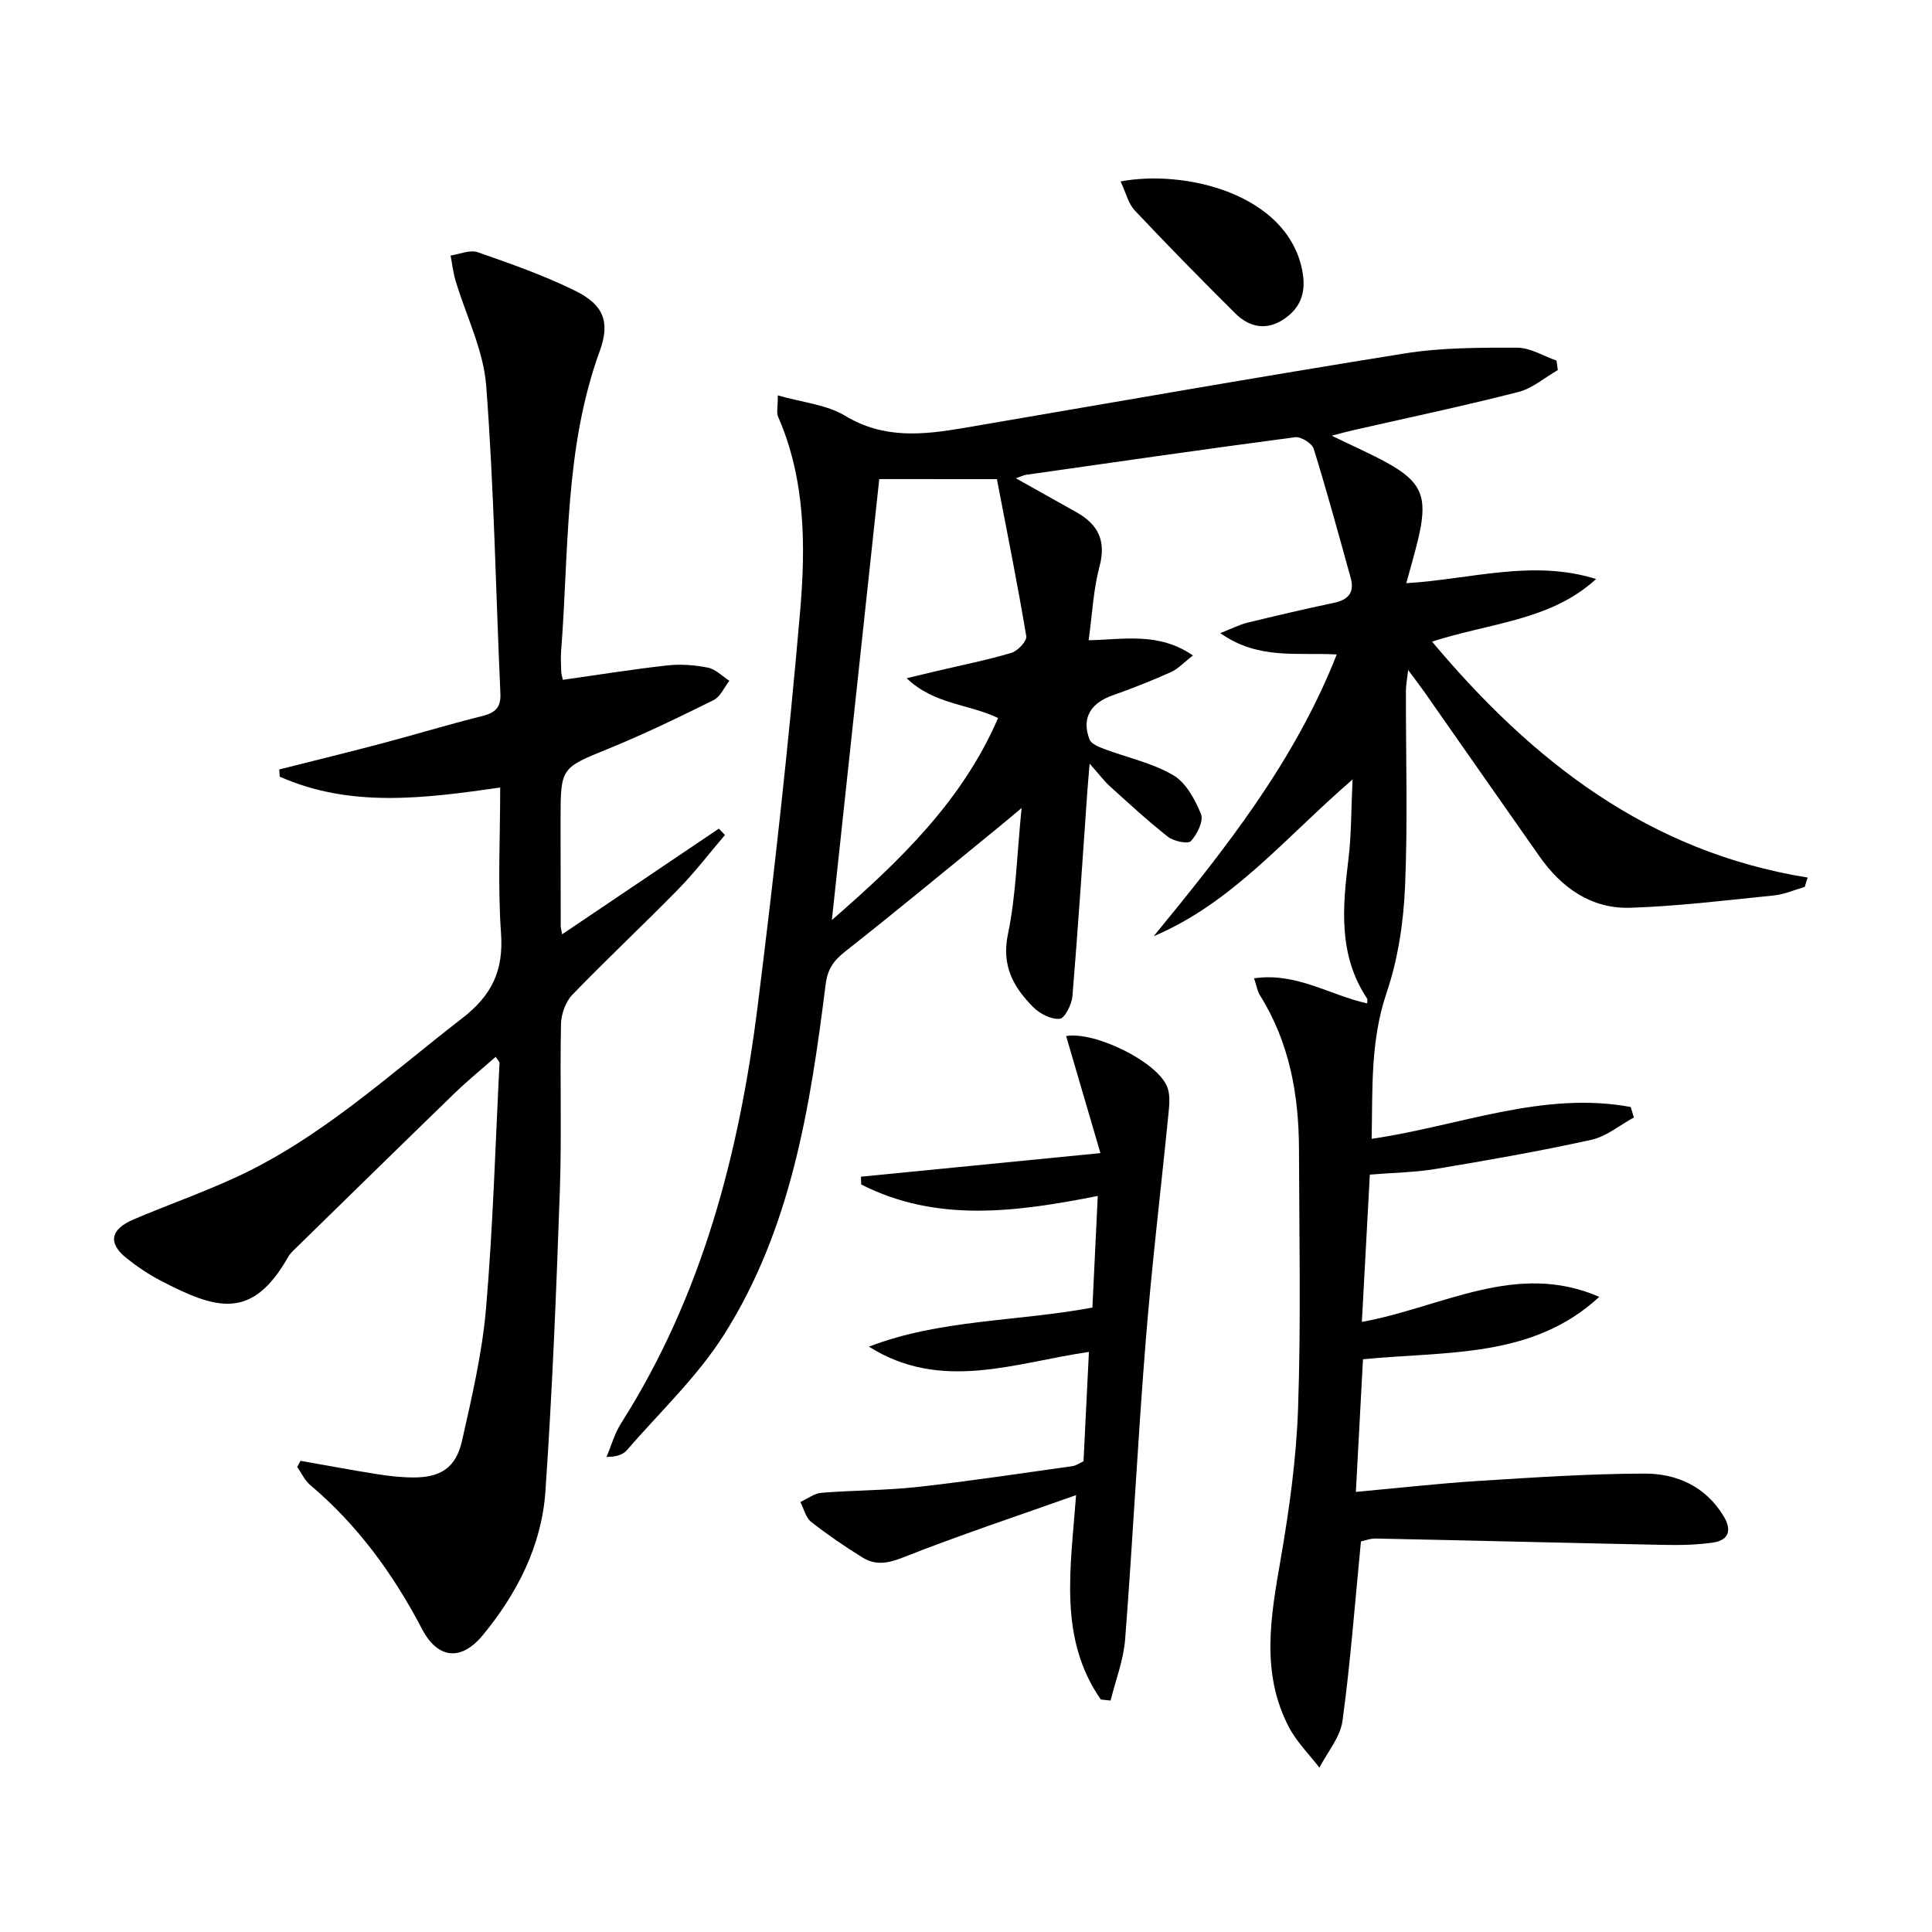
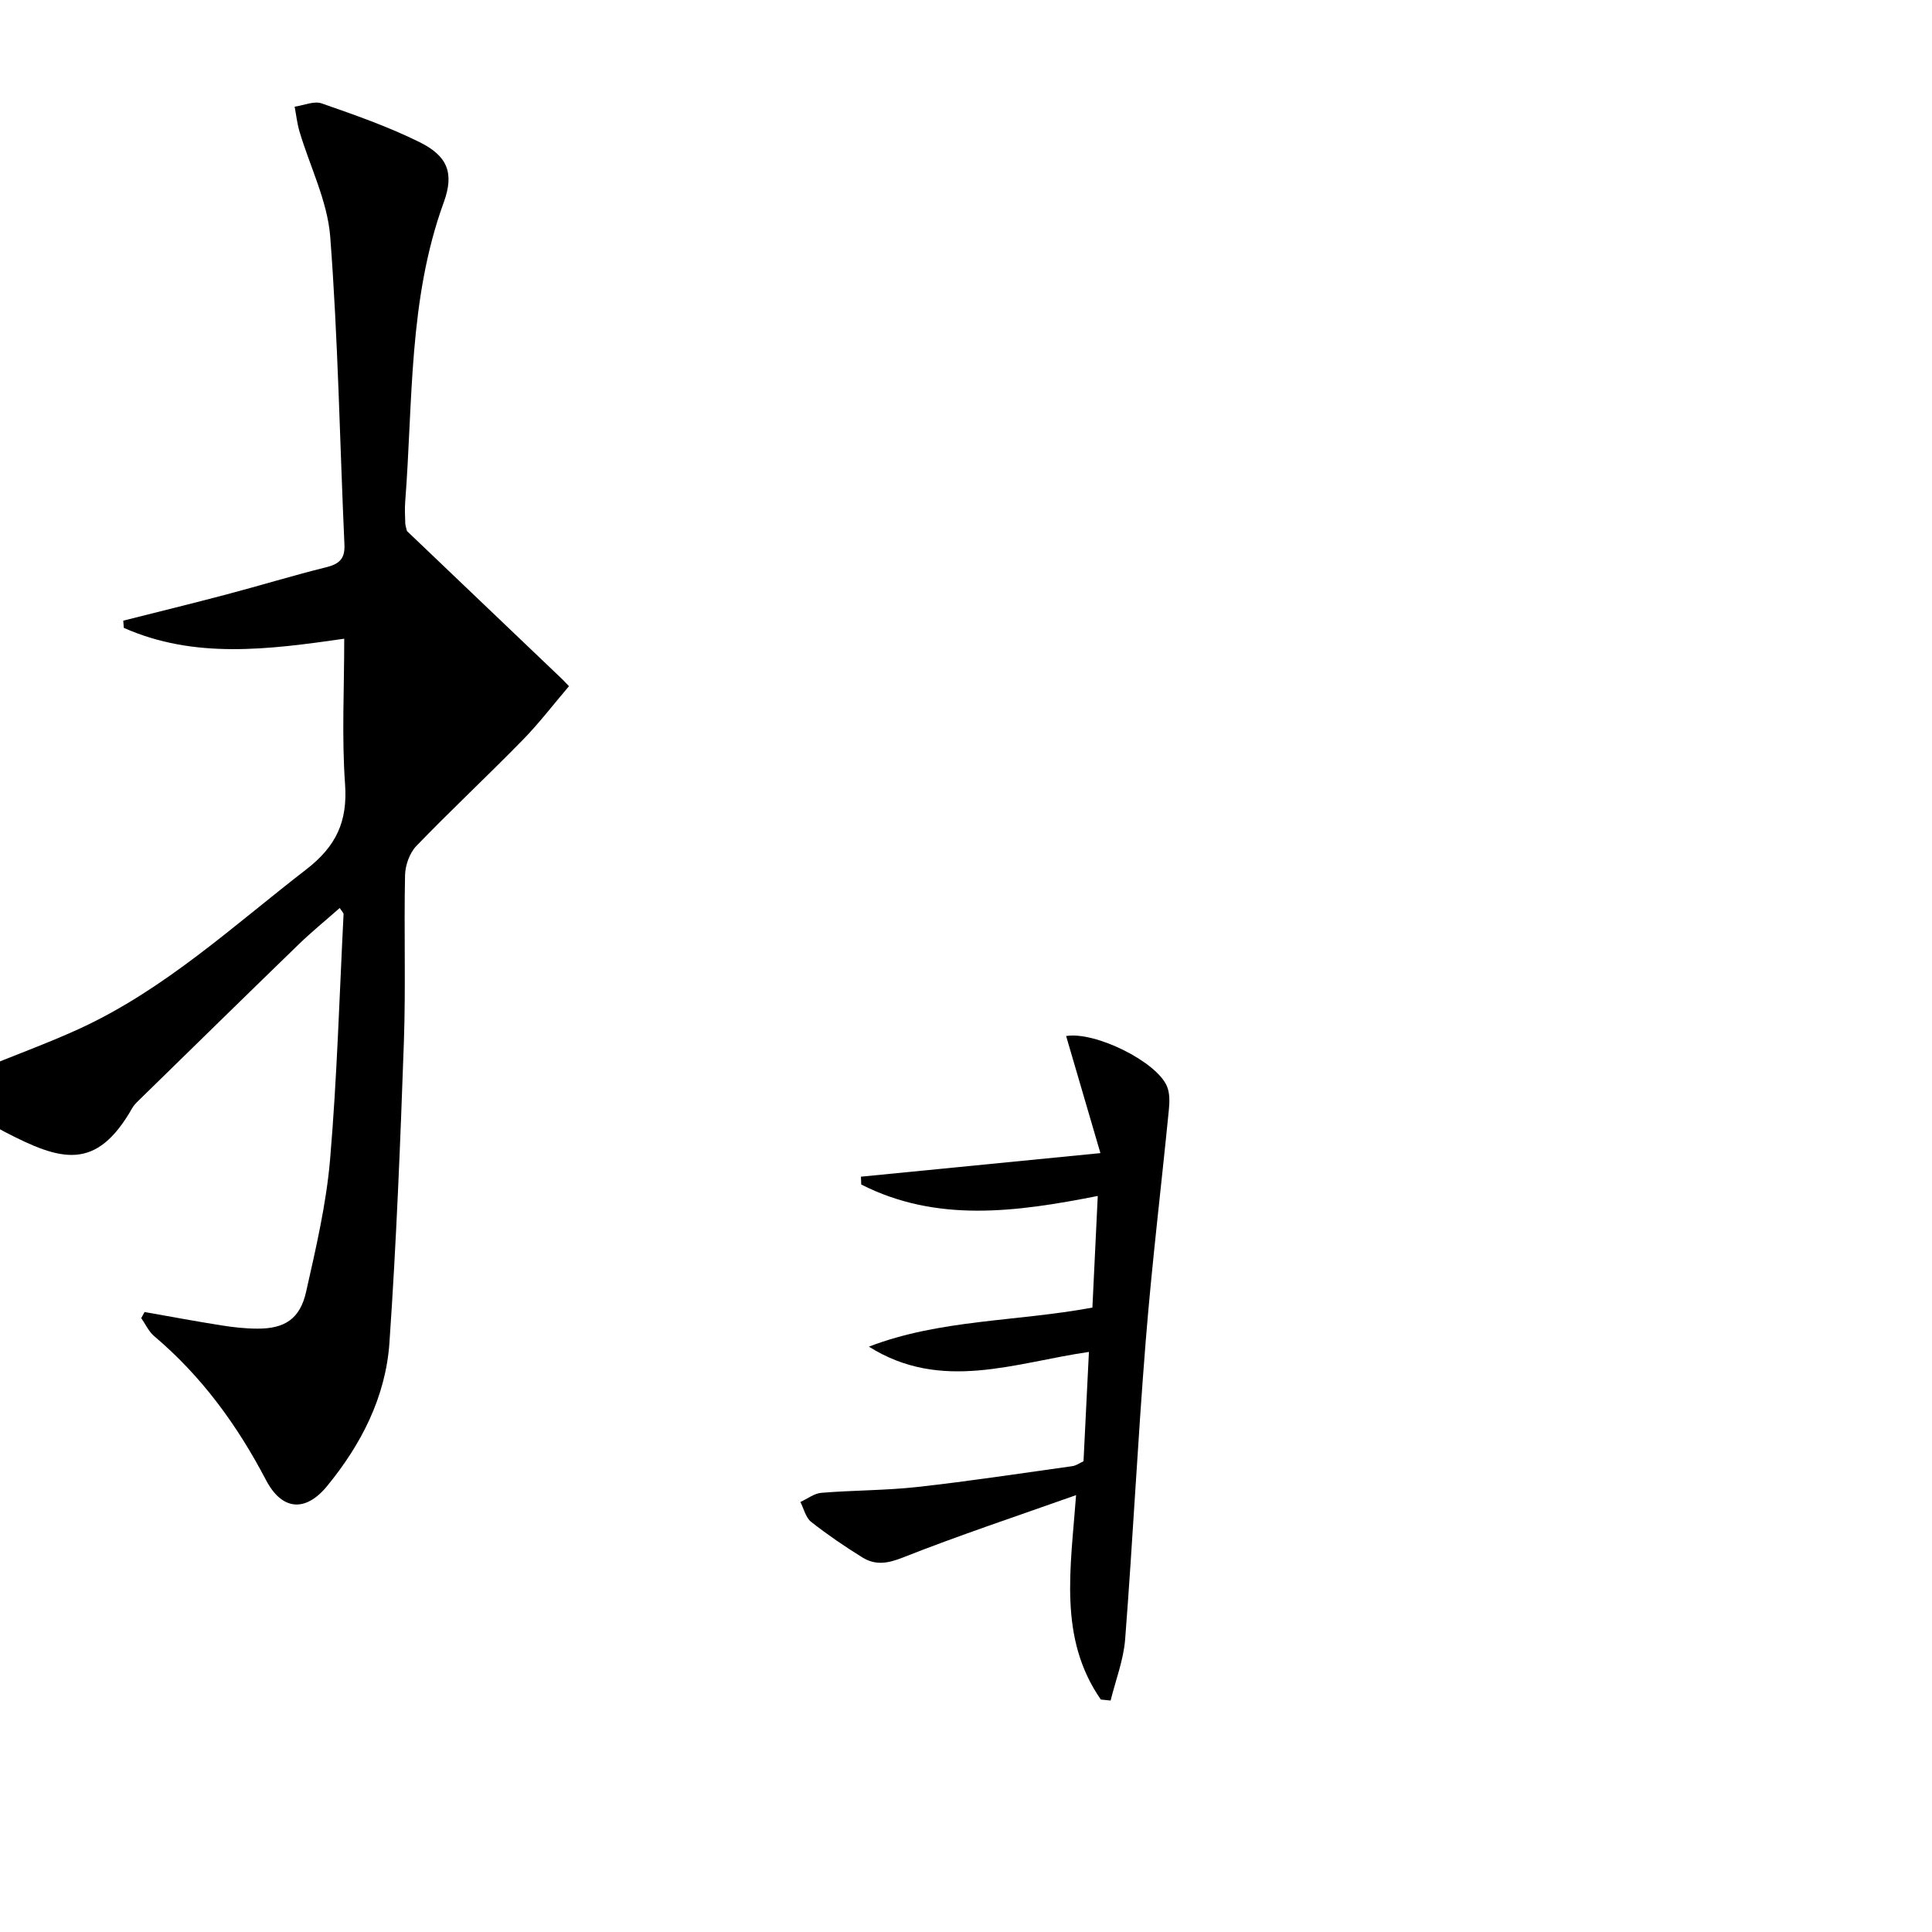
<svg xmlns="http://www.w3.org/2000/svg" enable-background="new 0 0 400 400" viewBox="0 0 400 400">
-   <path d="m281.77 319.14c-1.25 12.73-2.16 24.99-3.82 37.14-.46 3.39-3.12 6.47-4.78 9.7-2.14-2.79-4.73-5.35-6.33-8.42-5.84-11.2-3.76-22.82-1.72-34.58 1.81-10.45 3.29-21.06 3.64-31.64.6-17.78.23-35.59.18-53.38-.03-11.31-1.97-22.16-8.11-31.94-.49-.79-.63-1.8-1.19-3.47 8.77-1.29 15.77 3.53 23.42 5.19 0-.46.11-.81-.02-1-5.98-9-5.09-18.86-3.86-28.86.62-5.04.55-10.16.85-16.49-13.88 11.95-24.83 25.54-41.17 32.44 14.73-17.97 29.1-36 37.9-58.33-8.19-.47-16.19 1.17-24.12-4.42 2.47-.96 3.96-1.75 5.55-2.14 5.96-1.45 11.93-2.86 17.94-4.12 3.02-.63 4.36-2.14 3.51-5.2-2.48-8.92-4.9-17.86-7.65-26.7-.35-1.13-2.64-2.56-3.84-2.4-18.6 2.45-37.17 5.14-55.75 7.79-.47.07-.91.31-2.07.71 4.5 2.52 8.55 4.78 12.58 7.06 4.47 2.52 6.15 5.91 4.73 11.22-1.27 4.75-1.49 9.78-2.25 15.26 7.34-.16 14.55-1.72 21.6 3.15-1.86 1.43-3.07 2.78-4.58 3.45-3.93 1.76-7.95 3.36-12.02 4.79-4.65 1.63-6.52 4.78-4.8 9.17.35.9 1.86 1.5 2.96 1.92 4.8 1.81 9.98 2.9 14.33 5.44 2.65 1.54 4.54 5.03 5.77 8.06.58 1.43-.79 4.19-2.09 5.6-.61.66-3.55.04-4.74-.89-4.18-3.27-8.09-6.9-12.03-10.46-1.21-1.1-2.2-2.44-4.2-4.7-.22 2.68-.34 4.03-.44 5.37-1.01 14.25-1.93 28.51-3.11 42.74-.14 1.73-1.57 4.62-2.63 4.73-1.76.18-4.13-1.04-5.49-2.41-4.07-4.11-6.61-8.53-5.24-15.1 1.68-8.04 1.85-16.39 2.83-26.13-2.4 2.01-3.58 3.01-4.78 3.99-10.57 8.61-21.06 17.31-31.77 25.74-2.4 1.89-3.62 3.64-4.02 6.8-3.18 25.28-7.11 50.54-21.06 72.54-5.53 8.72-13.29 16.02-20.11 23.9-.79.91-2.1 1.37-4.2 1.38.99-2.33 1.67-4.85 3.01-6.95 16.79-26.41 24.46-55.86 28.29-86.43 3.41-27.18 6.44-54.43 8.79-81.72 1.16-13.54 1.1-27.32-4.57-40.28-.35-.8-.05-1.9-.05-4.4 5.1 1.47 10.09 1.9 13.93 4.22 8 4.84 16.13 3.96 24.55 2.53 30.42-5.2 60.81-10.55 91.28-15.43 7.66-1.23 15.57-1.21 23.36-1.19 2.7.01 5.4 1.73 8.1 2.67.09.65.18 1.31.27 1.96-2.71 1.55-5.25 3.79-8.17 4.54-11.39 2.91-22.9 5.34-34.37 7.95-1.2.27-2.39.61-4.27 1.1 4.32 2.1 7.97 3.69 11.44 5.6 7.01 3.86 8.38 6.91 6.71 14.68-.7 3.23-1.68 6.4-2.71 10.25 13.2-.77 26.11-5 39.29-.86-9.37 8.61-21.79 9.03-33.96 12.96 20.79 24.79 44.83 43.53 77.76 48.85-.2.65-.4 1.3-.6 1.94-2.12.6-4.2 1.54-6.36 1.76-9.9 1-19.81 2.23-29.74 2.55-8.05.26-14.21-4.09-18.78-10.58-8.04-11.43-16.02-22.9-24.04-34.34-.85-1.21-1.77-2.38-3.19-4.3-.22 1.98-.46 3.18-.46 4.37-.03 13.5.4 27.01-.18 40.49-.32 7.37-1.45 14.97-3.81 21.93-3.38 9.95-2.9 19.92-3.1 30.27 18.11-2.64 35.36-9.96 53.63-6.59.22.72.44 1.45.66 2.17-2.93 1.59-5.69 3.94-8.82 4.63-10.67 2.35-21.45 4.23-32.23 6.03-4.24.71-8.58.76-13.62 1.17-.55 10.15-1.09 20.16-1.65 30.5 16.65-3.04 31.96-12.67 49.15-5.19-13.82 12.78-31.46 11.21-48.92 12.92-.48 8.91-.96 17.93-1.47 27.46 8.97-.82 17.17-1.75 25.39-2.27 11.44-.72 22.9-1.49 34.35-1.52 6.69-.02 12.66 2.65 16.4 8.82 1.73 2.86 1.11 4.97-2.2 5.46-3.41.5-6.91.55-10.37.48-19.78-.4-39.56-.91-59.34-1.31-1.23-.05-2.49.46-3.18.6zm-99.73-219.95c-3.27 30.41-6.5 60.43-9.81 91.29 14.25-12.39 27.06-24.77 34.41-41.82-5.98-2.9-13.2-2.76-18.93-8.24 2.77-.66 4.52-1.09 6.27-1.5 5.16-1.22 10.37-2.25 15.44-3.76 1.3-.39 3.22-2.45 3.06-3.43-1.82-10.89-4.01-21.72-6.08-32.53-8.77-.01-16.39-.01-24.36-.01z" />
-   <path d="m116.54 140.75c7.23-1.02 14.4-2.18 21.6-2.98 2.77-.31 5.7-.09 8.43.46 1.6.32 2.97 1.78 4.44 2.72-1.07 1.36-1.86 3.3-3.27 4-7.13 3.54-14.31 7.01-21.67 10.02-9.93 4.05-10.01 3.86-10.01 14.79 0 7.33.01 14.66.03 21.99 0 .33.11.65.29 1.69 10.97-7.39 21.71-14.63 32.45-21.88l1.26 1.32c-3.2 3.75-6.21 7.7-9.66 11.22-7.22 7.38-14.77 14.43-21.94 21.86-1.4 1.46-2.3 4-2.34 6.07-.24 11.49.16 23-.24 34.49-.73 20.77-1.56 41.54-2.99 62.27-.77 11.21-5.84 21.1-12.94 29.73-4.49 5.45-9.34 5-12.63-1.3-5.94-11.35-13.3-21.46-23.12-29.76-1.14-.96-1.81-2.48-2.7-3.75.23-.42.46-.84.69-1.26 5.29.93 10.57 1.92 15.87 2.76 2.45.39 4.95.67 7.43.68 5.69.04 8.88-2 10.14-7.6 2.04-9.06 4.18-18.2 4.97-27.42 1.44-16.88 1.93-33.85 2.79-50.79.01-.25-.31-.53-.79-1.28-2.87 2.53-5.78 4.9-8.46 7.49-11.11 10.77-22.16 21.6-33.23 32.42-.47.46-.96.96-1.28 1.53-7.47 13.14-14.77 10.95-26.37 4.92-2.49-1.3-4.88-2.9-7.07-4.65-3.92-3.13-3.4-5.99 1.47-8.06 7.02-2.98 14.25-5.52 21.17-8.71 17.6-8.12 31.7-21.23 46.83-32.92 6.21-4.8 8.59-9.92 8.04-17.67-.7-9.76-.17-19.61-.17-30.1-15.68 2.25-31.01 4.25-45.64-2.25-.04-.5-.07-.99-.11-1.49 7.12-1.8 14.25-3.54 21.35-5.42 6.89-1.82 13.72-3.91 20.64-5.63 2.7-.67 3.94-1.73 3.8-4.69-.96-21.25-1.32-42.55-2.94-63.74-.57-7.39-4.21-14.54-6.37-21.82-.49-1.66-.67-3.41-1-5.11 1.88-.27 4.01-1.24 5.61-.68 6.87 2.39 13.78 4.81 20.28 8.03 5.72 2.84 7.21 6.34 4.99 12.44-7.33 20.12-6.37 41.23-7.99 62.03-.12 1.49-.02 3 .02 4.5.04.49.22.97.34 1.53z" />
+   <path d="m116.54 140.75l1.26 1.32c-3.2 3.75-6.21 7.7-9.66 11.22-7.22 7.38-14.77 14.43-21.94 21.86-1.4 1.46-2.3 4-2.34 6.07-.24 11.49.16 23-.24 34.49-.73 20.77-1.56 41.54-2.99 62.27-.77 11.21-5.84 21.1-12.94 29.73-4.49 5.45-9.34 5-12.63-1.3-5.94-11.35-13.3-21.46-23.12-29.76-1.14-.96-1.81-2.48-2.7-3.75.23-.42.46-.84.69-1.26 5.29.93 10.57 1.92 15.87 2.76 2.45.39 4.95.67 7.43.68 5.69.04 8.88-2 10.14-7.6 2.04-9.06 4.18-18.2 4.97-27.42 1.44-16.88 1.93-33.85 2.79-50.79.01-.25-.31-.53-.79-1.28-2.87 2.53-5.78 4.9-8.46 7.49-11.11 10.77-22.16 21.6-33.23 32.42-.47.46-.96.96-1.28 1.53-7.47 13.14-14.77 10.95-26.37 4.92-2.49-1.3-4.88-2.9-7.07-4.65-3.92-3.13-3.4-5.99 1.47-8.06 7.02-2.98 14.25-5.52 21.17-8.71 17.6-8.12 31.7-21.23 46.83-32.92 6.21-4.8 8.59-9.92 8.04-17.67-.7-9.76-.17-19.61-.17-30.1-15.68 2.25-31.01 4.25-45.64-2.25-.04-.5-.07-.99-.11-1.49 7.12-1.8 14.25-3.54 21.35-5.42 6.89-1.82 13.72-3.91 20.64-5.63 2.7-.67 3.94-1.73 3.8-4.69-.96-21.25-1.32-42.55-2.94-63.74-.57-7.39-4.21-14.54-6.37-21.82-.49-1.66-.67-3.41-1-5.11 1.88-.27 4.01-1.24 5.61-.68 6.87 2.39 13.78 4.81 20.28 8.03 5.72 2.84 7.21 6.34 4.99 12.44-7.33 20.12-6.37 41.23-7.99 62.03-.12 1.49-.02 3 .02 4.5.04.49.22.97.34 1.53z" />
  <path d="m227.91 351.87c-8.82-12.72-6.24-27.07-5.12-42.32-12.37 4.39-24.25 8.33-35.87 12.92-3.15 1.25-5.69 1.64-8.37-.02-3.66-2.27-7.24-4.71-10.62-7.37-1.12-.89-1.5-2.71-2.22-4.11 1.45-.66 2.87-1.78 4.36-1.9 6.62-.54 13.3-.48 19.89-1.21 10.72-1.19 21.39-2.82 32.07-4.31.78-.11 1.51-.65 2.3-1.01.37-7.47.74-14.88 1.12-22.64-15.34 2.22-30.56 8.37-45.55-1.09 14.68-5.66 30.48-5.16 46.27-8.09.36-7.58.72-14.99 1.11-23.11-16.97 3.35-33.36 5.56-48.97-2.37-.02-.54-.04-1.08-.06-1.62 16.07-1.58 32.13-3.16 49.58-4.88-2.46-8.38-4.78-16.32-7.1-24.24 6.02-.99 18.73 5.29 20.88 10.41.6 1.43.55 3.25.39 4.85-1.58 16-3.52 31.97-4.8 48-1.65 20.52-2.66 41.1-4.25 61.63-.33 4.28-1.97 8.47-3.01 12.69-.66-.08-1.34-.15-2.03-.21z" />
-   <path d="m232.01 37.56c13.37-2.5 34.3 2.55 37.56 18.2.94 4.53-.11 7.89-3.81 10.35-3.54 2.35-7.07 1.68-9.96-1.18-7.06-7.01-14.03-14.11-20.85-21.35-1.34-1.41-1.82-3.63-2.94-6.02z" />
</svg>